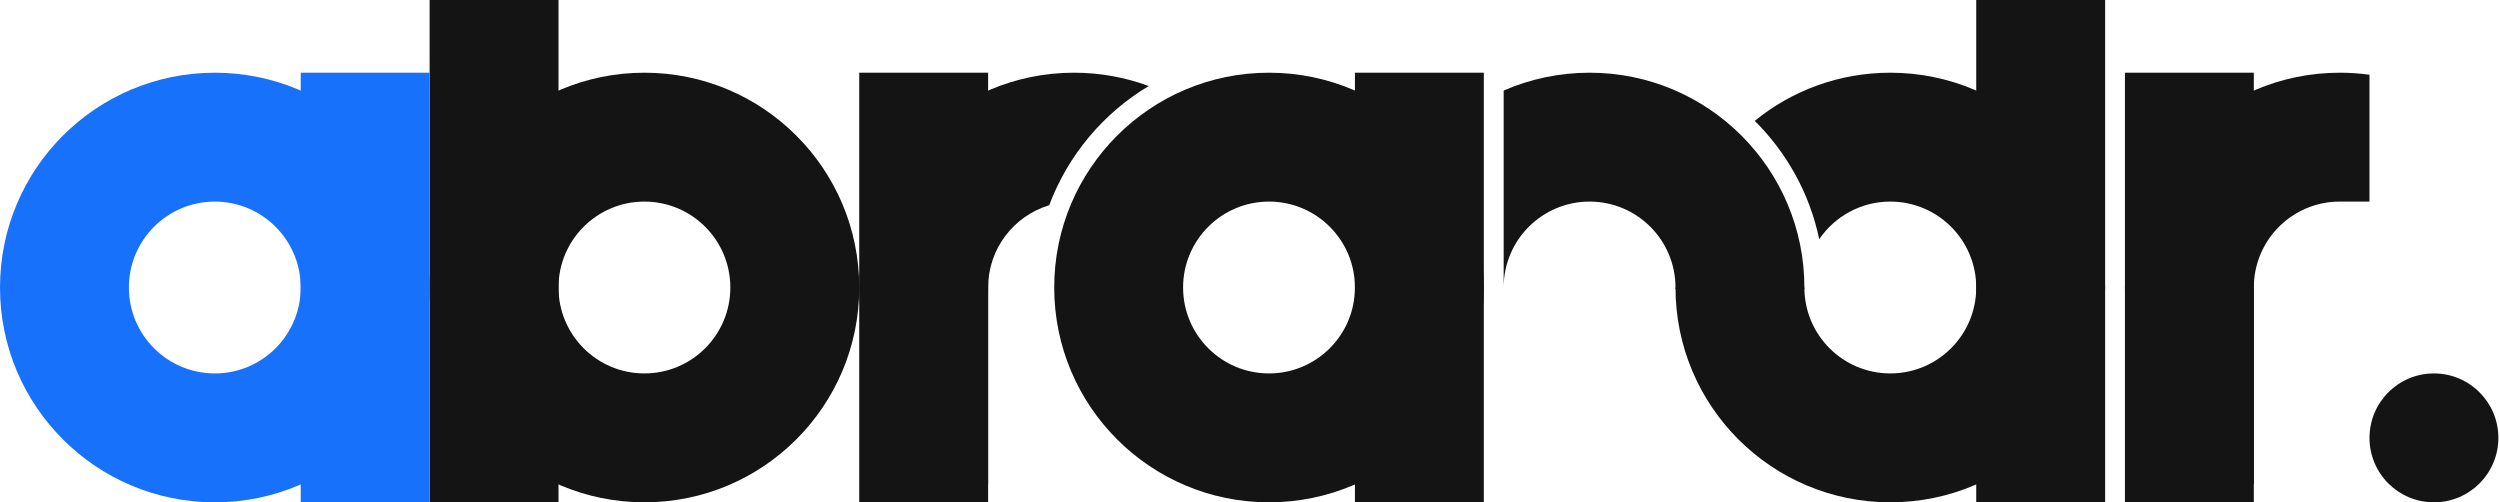
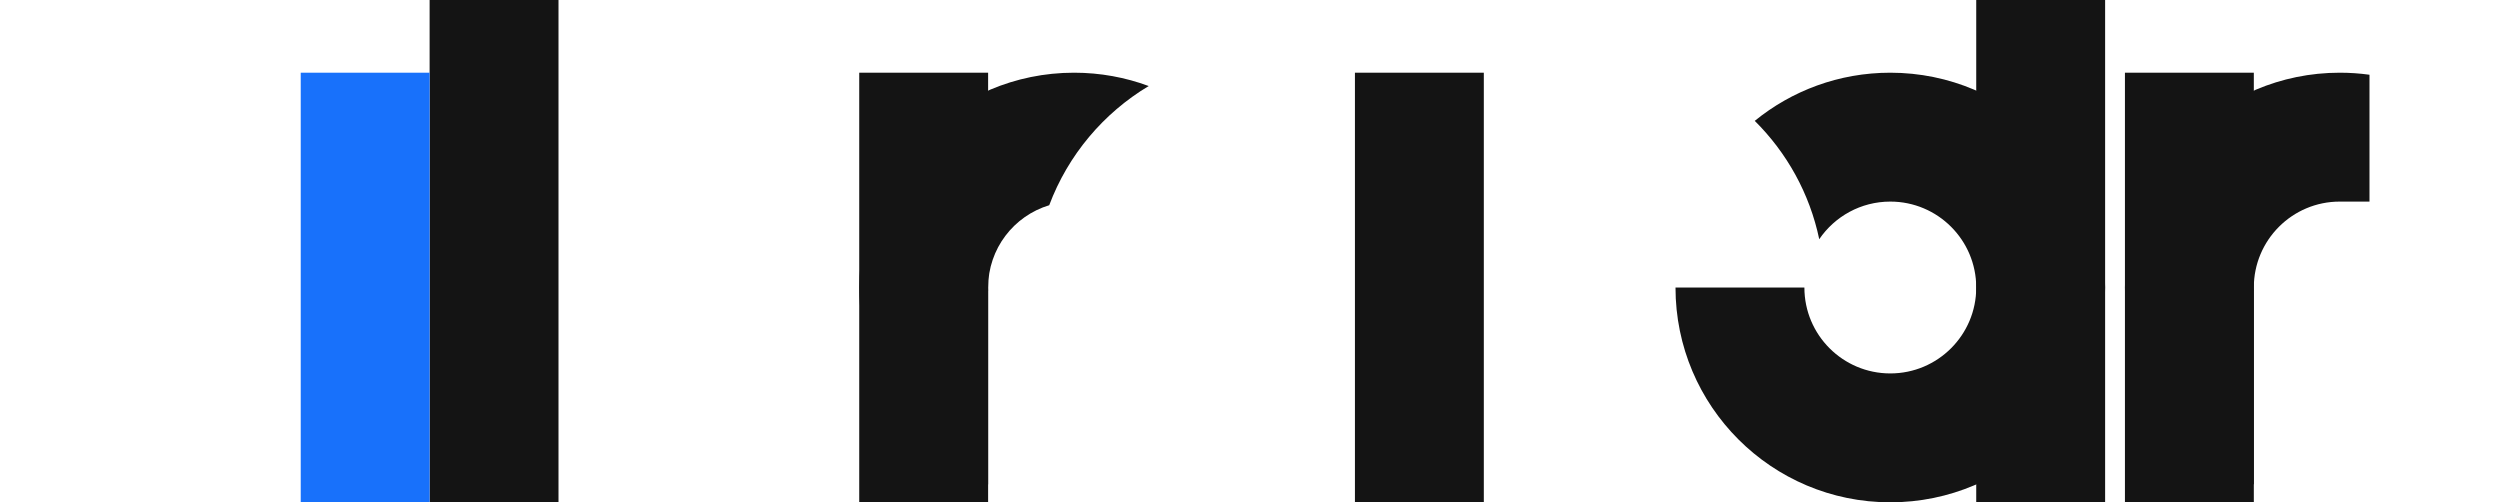
<svg xmlns="http://www.w3.org/2000/svg" width="647" height="130" viewBox="0 0 647 130" fill="none">
  <path d="M583.289 18.815H549.934V129.999H583.289V18.815Z" fill="#141414" />
  <path fill-rule="evenodd" clip-rule="evenodd" d="M613.224 19.344V53.539L613.223 52.171H605.559C605.548 52.171 605.537 52.171 605.526 52.171C593.245 52.171 583.289 62.127 583.289 74.407C583.289 74.694 583.295 74.979 583.306 75.263H583.29V125.374C563.656 116.795 549.934 97.204 549.934 74.407C549.934 43.705 574.824 18.816 605.526 18.816C608.138 18.816 610.708 18.996 613.224 19.344Z" fill="#141414" />
-   <path d="M646.579 113.322C646.579 122.533 639.112 130 629.901 130C620.69 130 613.224 122.533 613.224 113.322C613.224 104.111 620.69 96.644 629.901 96.644C639.112 96.644 646.579 104.111 646.579 113.322Z" fill="#141414" />
  <path d="M511.449 0H544.804V130H511.449V0Z" fill="#141414" />
  <path fill-rule="evenodd" clip-rule="evenodd" d="M433.619 74.407C433.619 105.11 458.508 129.999 489.211 129.999C519.913 129.999 544.803 105.11 544.803 74.407C544.803 43.705 519.913 18.816 489.211 18.816C475.909 18.816 463.699 23.487 454.13 31.279C462.411 39.488 468.341 50.064 470.819 61.908C474.821 56.031 481.566 52.171 489.213 52.171C501.494 52.171 511.45 62.127 511.45 74.408C511.45 86.689 501.494 96.644 489.213 96.644C476.932 96.644 466.976 86.689 466.976 74.408L433.619 74.407Z" fill="#141414" />
-   <path fill-rule="evenodd" clip-rule="evenodd" d="M411.381 18.816C403.475 18.816 395.955 20.466 389.146 23.441V74.331C389.187 62.085 399.127 52.171 411.382 52.171C423.663 52.171 433.619 62.126 433.619 74.407C433.619 74.522 433.618 74.636 433.616 74.75H466.972C466.972 74.636 466.976 74.522 466.976 74.408C466.976 43.705 442.083 18.816 411.381 18.816ZM389.146 74.75V74.485C389.146 74.573 389.144 74.662 389.146 74.75ZM355.789 74.407C355.789 74.548 355.789 74.688 355.79 74.828V73.987C355.789 74.127 355.789 74.267 355.789 74.407Z" fill="#141414" />
  <path d="M350.657 18.815H384.012V129.999H350.657V18.815Z" fill="#141414" />
-   <path fill-rule="evenodd" clip-rule="evenodd" d="M328.422 129.999C359.124 129.999 384.014 105.11 384.014 74.407C384.014 43.705 359.124 18.816 328.422 18.816C297.719 18.816 272.83 43.705 272.83 74.407C272.83 105.11 297.719 129.999 328.422 129.999ZM328.421 96.644C340.702 96.644 350.657 86.689 350.657 74.408C350.657 62.127 340.702 52.171 328.421 52.171C316.14 52.171 306.184 62.127 306.184 74.408C306.184 86.689 316.14 96.644 328.421 96.644Z" fill="#141414" />
  <path d="M255.725 18.815H222.37V129.999H255.725V18.815Z" fill="#141414" />
  <path fill-rule="evenodd" clip-rule="evenodd" d="M255.725 125.373C236.092 116.794 222.371 97.203 222.371 74.407C222.371 43.705 247.26 18.815 277.963 18.815C284.757 18.815 291.266 20.034 297.284 22.265C285.557 29.284 276.395 40.146 271.539 53.112C262.389 55.868 255.725 64.359 255.725 74.407C255.725 74.694 255.731 74.979 255.741 75.263H255.725V125.373Z" fill="#141414" />
  <path d="M144.54 0H111.184V130H144.54V0Z" fill="#141414" />
-   <path fill-rule="evenodd" clip-rule="evenodd" d="M166.776 129.999C136.073 129.999 111.184 105.11 111.184 74.407C111.184 43.705 136.073 18.816 166.776 18.816C197.478 18.816 222.371 43.705 222.371 74.407C222.371 105.11 197.478 129.999 166.776 129.999ZM166.774 96.644C154.493 96.644 144.538 86.689 144.538 74.408C144.538 62.127 154.493 52.171 166.774 52.171C179.055 52.171 189.011 62.127 189.011 74.408C189.011 86.689 179.055 96.644 166.774 96.644Z" fill="#141414" />
  <path d="M77.828 18.816H111.183V130H77.828V18.816Z" fill="#1871FB" />
-   <path fill-rule="evenodd" clip-rule="evenodd" d="M55.592 130.001C86.294 130.001 111.184 105.111 111.184 74.409C111.184 43.706 86.294 18.817 55.592 18.817C24.889 18.817 0 43.706 0 74.409C0 105.111 24.889 130.001 55.592 130.001ZM55.592 96.645C67.873 96.645 77.828 86.69 77.828 74.409C77.828 62.128 67.873 52.172 55.592 52.172C43.31 52.172 33.355 62.128 33.355 74.409C33.355 86.69 43.31 96.645 55.592 96.645Z" fill="#1871FB" />
</svg>